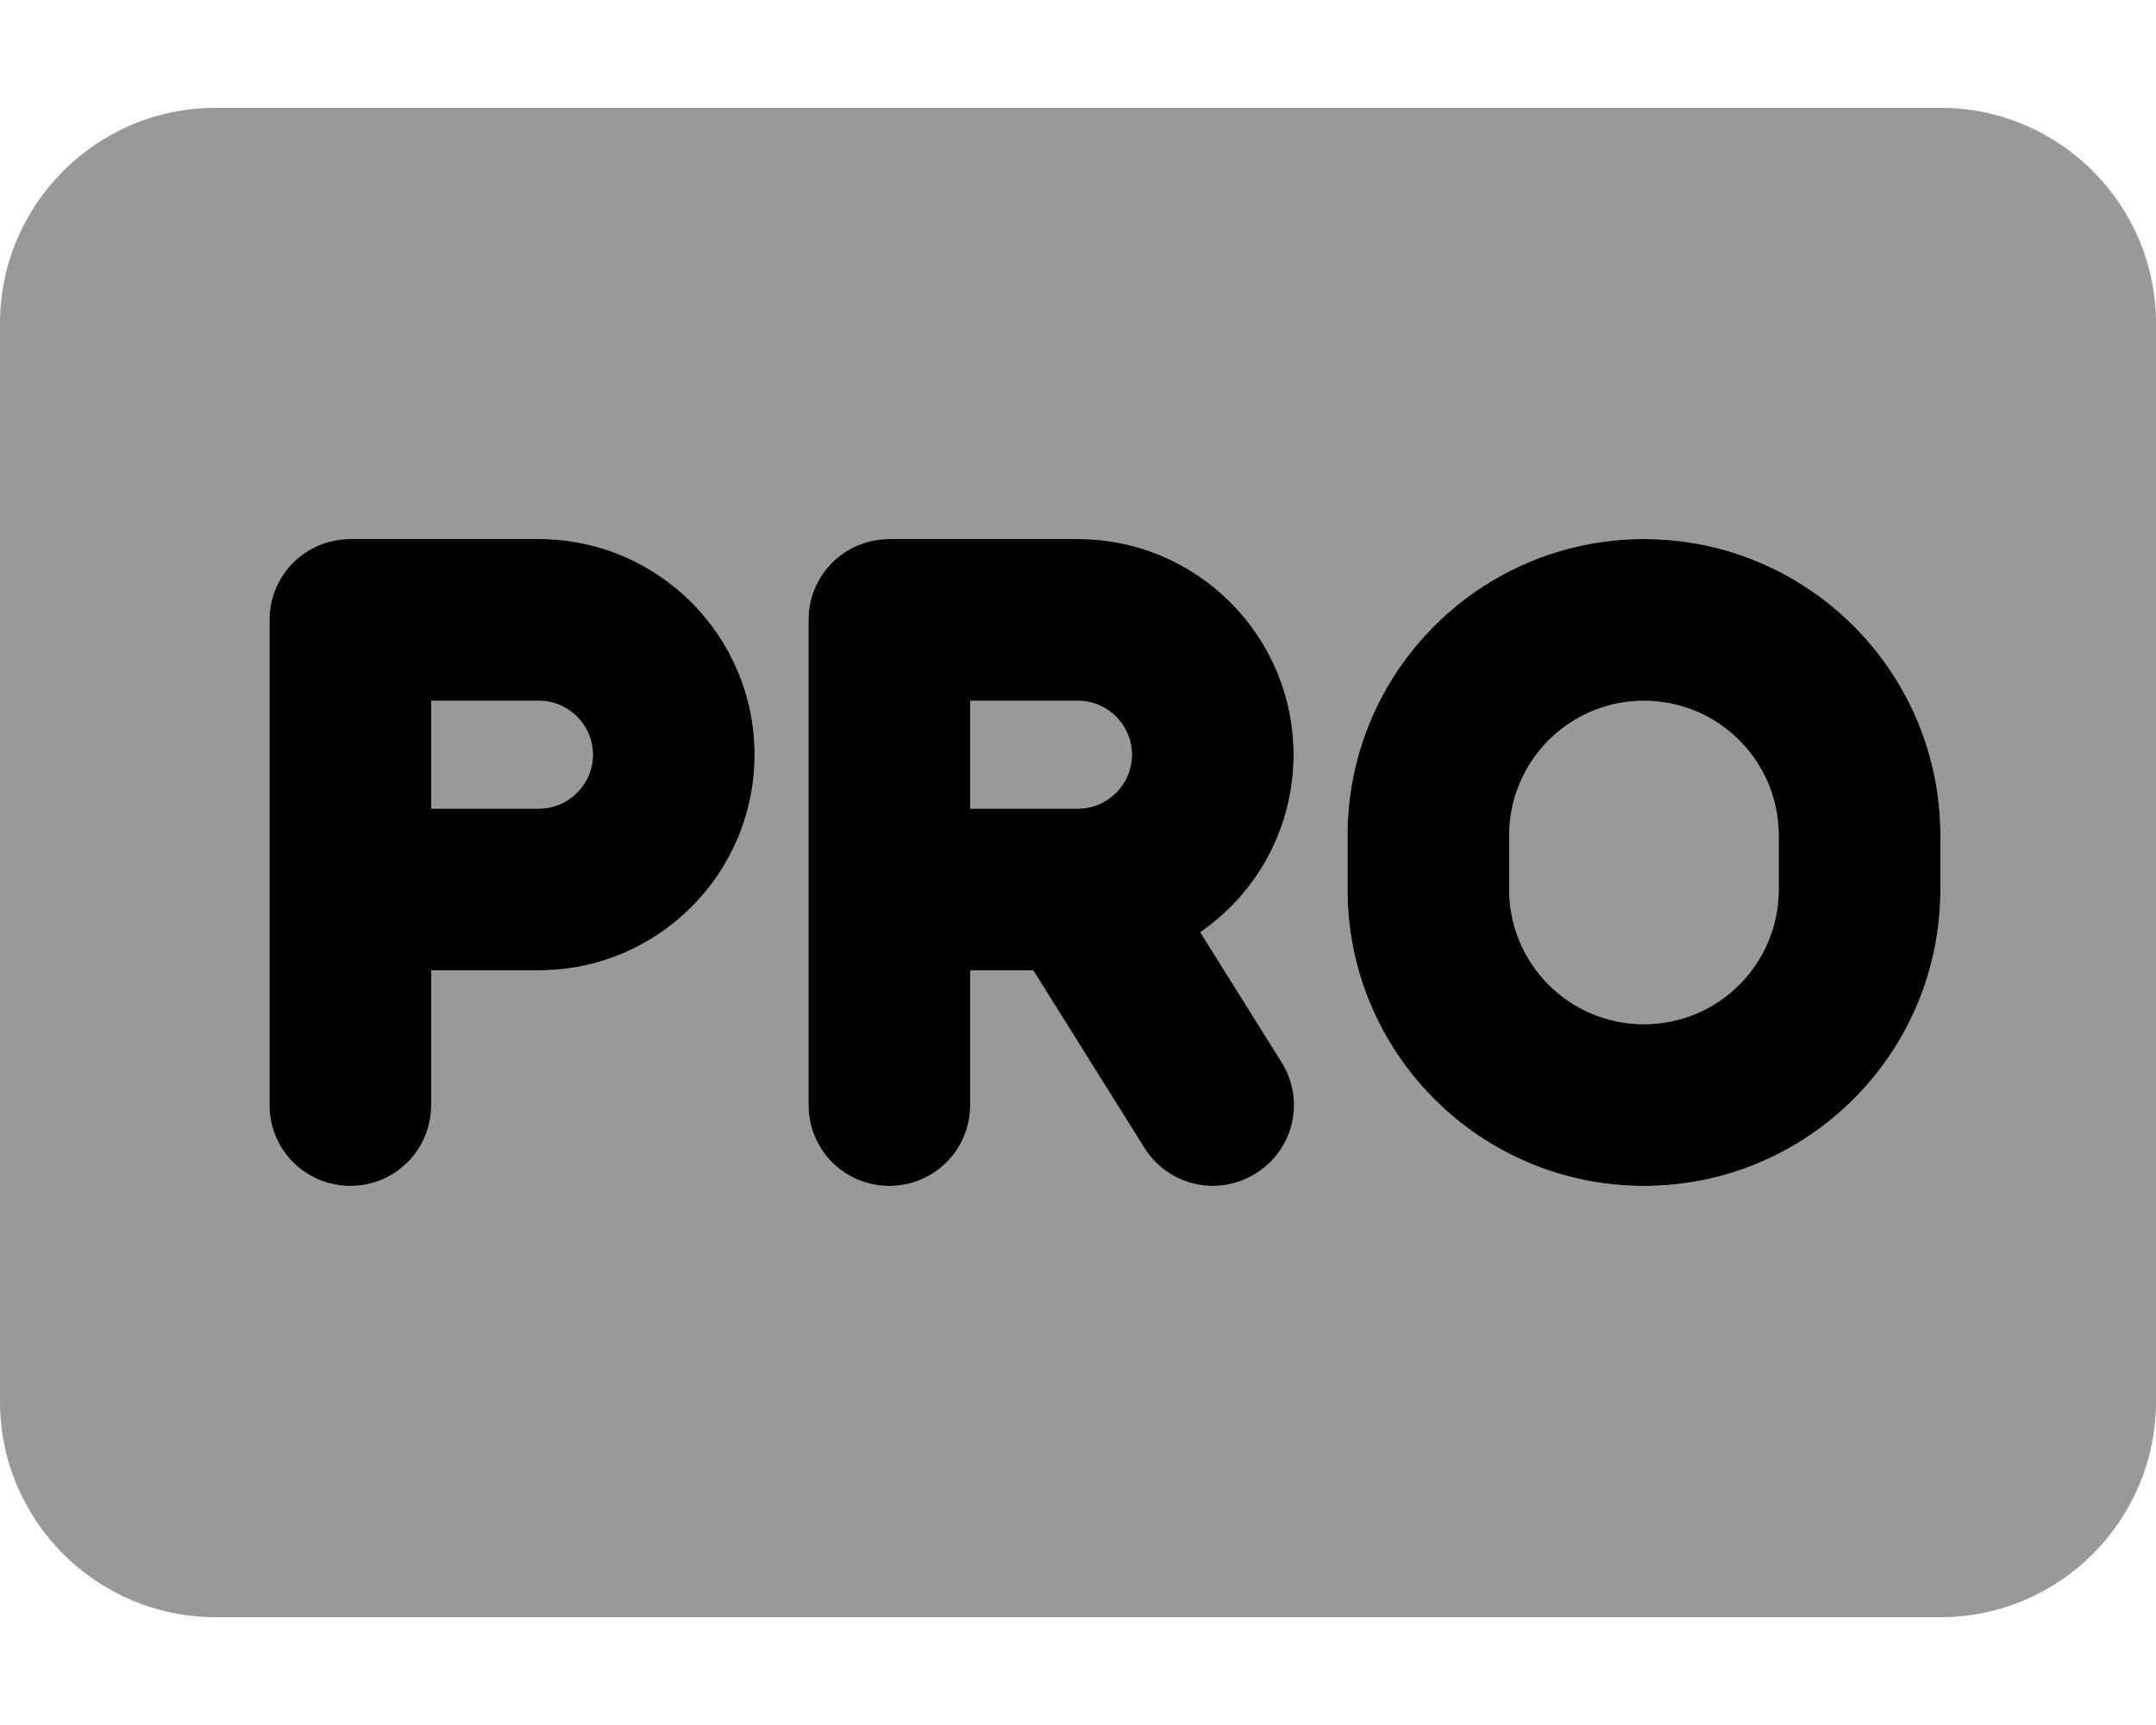
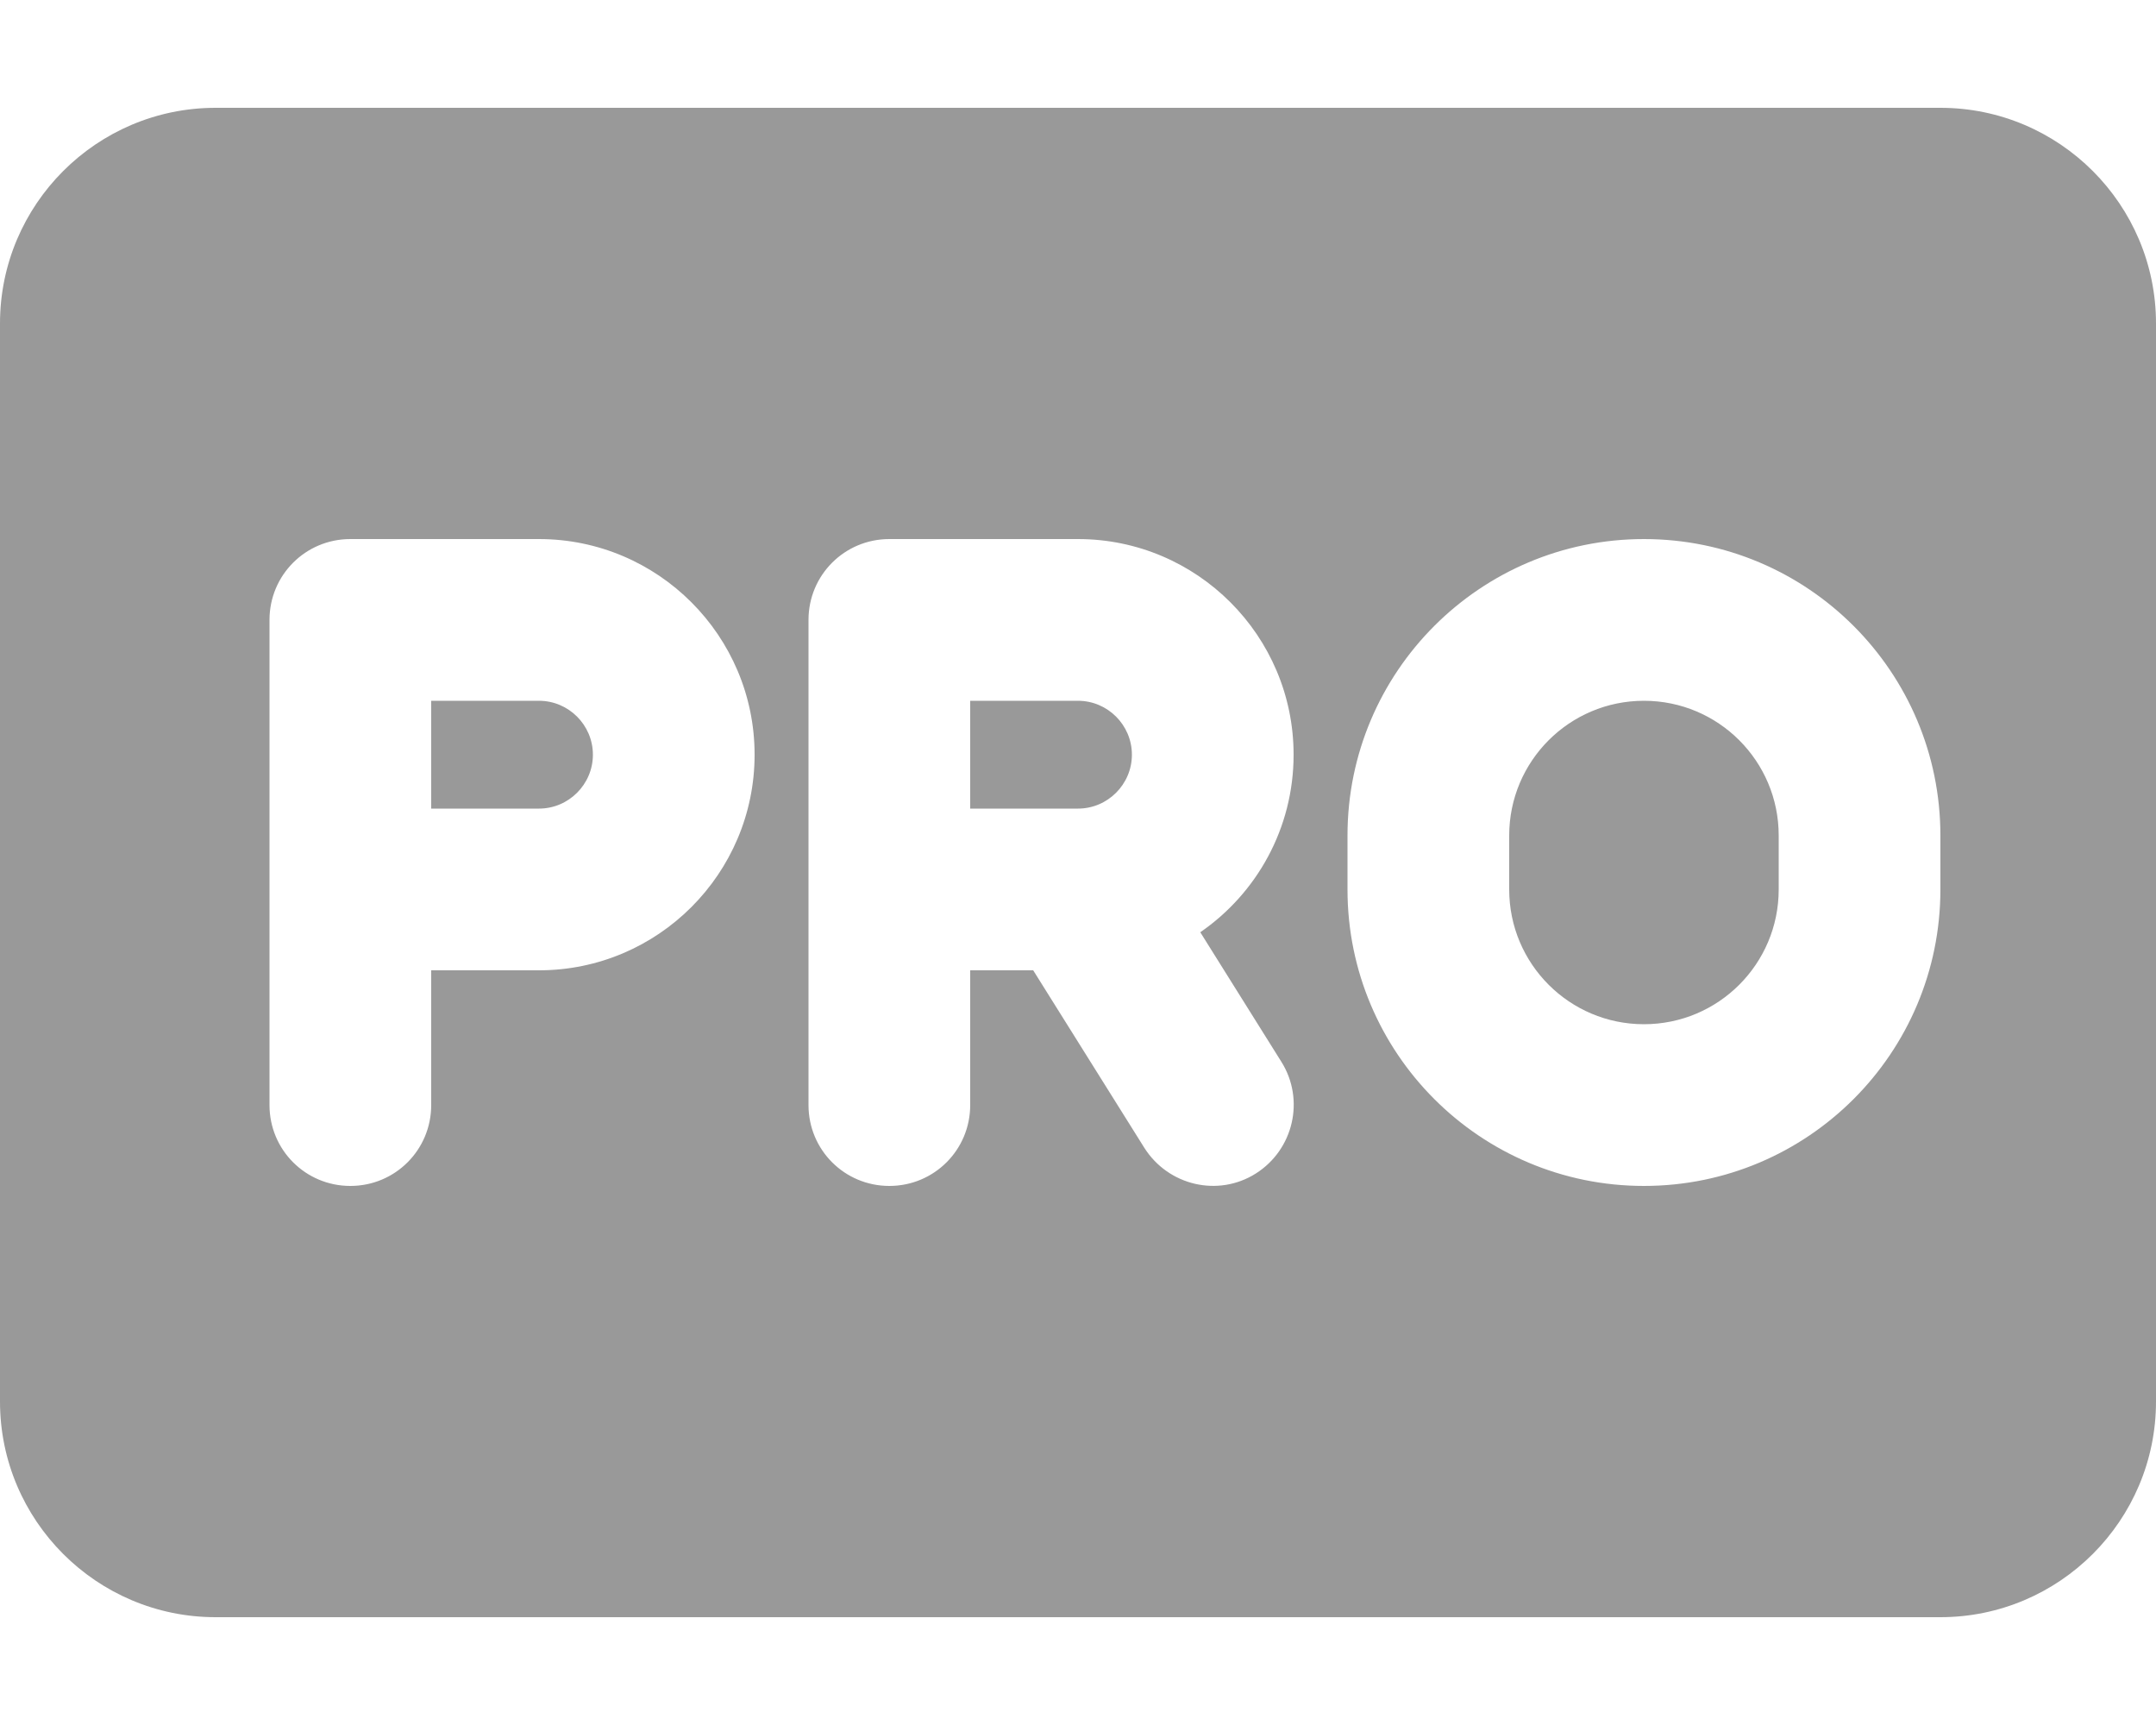
<svg xmlns="http://www.w3.org/2000/svg" viewBox="0 0 640 512">
  <defs>
    <style>.fa-secondary{opacity:.4}</style>
  </defs>
  <path class="fa-secondary" d="M64 32C28.7 32 0 60.7 0 96V416c0 35.3 28.7 64 64 64H576c35.3 0 64-28.7 64-64V96c0-35.3-28.7-64-64-64H64zm40 128h56c35.3 0 64 28.7 64 64s-28.7 64-64 64H128v40c0 13.3-10.7 24-24 24s-24-10.7-24-24V264 184c0-13.3 10.7-24 24-24zm56 80c8.8 0 16-7.2 16-16s-7.2-16-16-16H128v32h32zm80-56c0-13.3 10.7-24 24-24h56c35.3 0 64 28.7 64 64c0 21.9-11 41.2-27.7 52.7l24.1 38.5c7 11.2 3.6 26-7.6 33.1s-26 3.6-33.1-7.6l-33-52.7H288v40c0 13.3-10.7 24-24 24s-24-10.7-24-24V264 184zm48 56h32c8.8 0 16-7.2 16-16s-7.2-16-16-16H288v32zm200-80c48.6 0 88 39.4 88 88v16c0 48.6-39.4 88-88 88s-88-39.4-88-88V248c0-48.6 39.4-88 88-88zm-40 88v16c0 22.1 17.9 40 40 40s40-17.9 40-40V248c0-22.1-17.9-40-40-40s-40 17.9-40 40z" />
-   <path class="fa-primary" d="M80 184v80 64c0 13.3 10.7 24 24 24s24-10.7 24-24V288h32c35.3 0 64-28.7 64-64s-28.7-64-64-64H104c-13.3 0-24 10.7-24 24zm48 56V208h32c8.8 0 16 7.2 16 16s-7.2 16-16 16H128zm112-56v80 64c0 13.3 10.7 24 24 24s24-10.7 24-24V288h18.7l33 52.7c7 11.2 21.8 14.7 33.1 7.6s14.7-21.8 7.6-33.1l-24.1-38.5C373 265.2 384 245.9 384 224c0-35.3-28.7-64-64-64H264c-13.3 0-24 10.7-24 24zm48 56V208h32c8.8 0 16 7.2 16 16s-7.2 16-16 16H288zm200-80c-48.6 0-88 39.4-88 88v16c0 48.6 39.4 88 88 88s88-39.4 88-88V248c0-48.6-39.4-88-88-88zm-40 88c0-22.1 17.9-40 40-40s40 17.9 40 40v16c0 22.1-17.9 40-40 40s-40-17.9-40-40V248z" />
</svg>